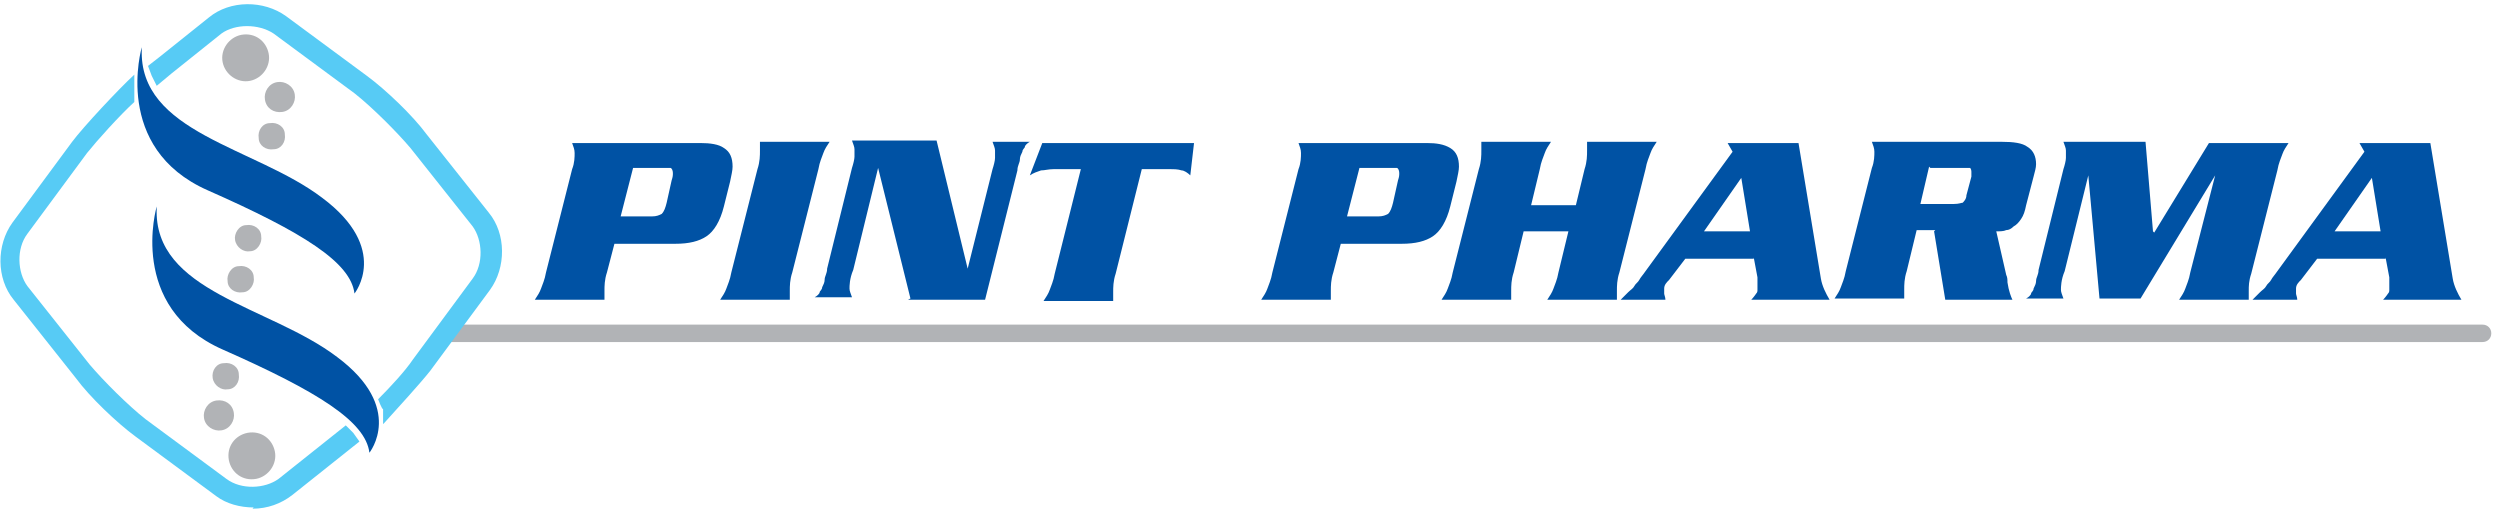
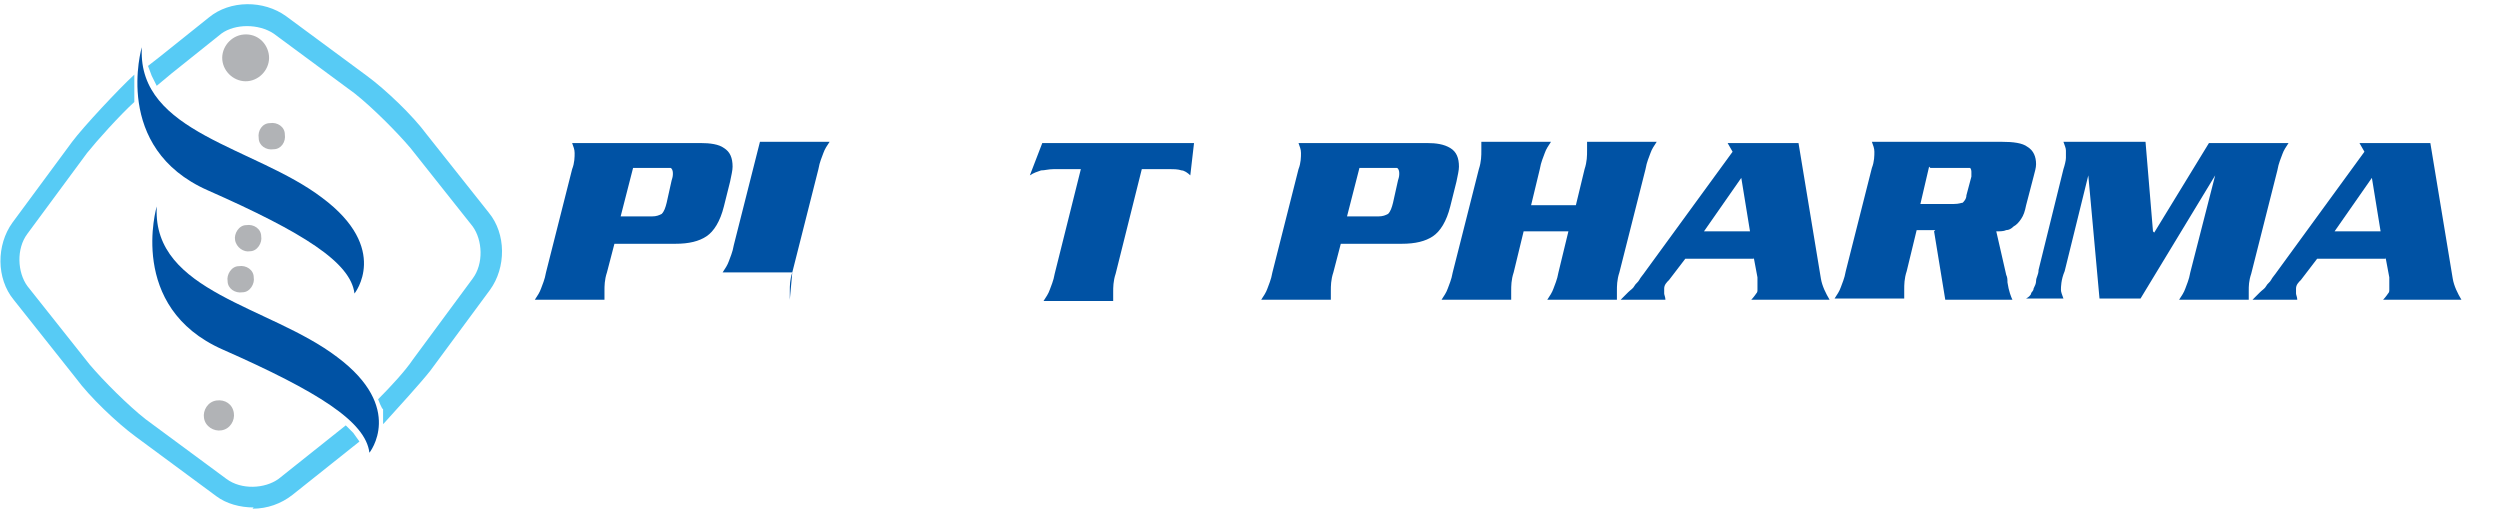
<svg xmlns="http://www.w3.org/2000/svg" id="Layer_1" data-name="Layer 1" version="1.1" viewBox="0 0 201 42">
  <defs>
    <style>
      .cls-1 {
        fill: #b1b3b6;
      }

      .cls-1, .cls-2, .cls-3 {
        stroke-width: 0px;
      }

      .cls-2 {
        fill: #0052a4;
      }

      .cls-3 {
        fill: #57cbf5;
      }
    </style>
  </defs>
  <g>
    <path class="cls-1" d="M20.1,6.5c1-.2,1.7-1.2,1.5-2.2-.2-1-1.1-1.7-2.2-1.5-1,.2-1.7,1.2-1.5,2.2.2,1,1.2,1.7,2.2,1.5Z" />
-     <path class="cls-1" d="M22.3,6.6c-.7.1-1.1.8-1,1.4.1.7.7,1.1,1.4,1,.7-.1,1.1-.8,1-1.4-.1-.7-.8-1.1-1.4-1Z" />
    <path class="cls-1" d="M21.7,9.9c-.6,0-1,.6-.9,1.2,0,.6.6,1,1.2.9.6,0,1-.6.9-1.2,0-.6-.6-1-1.2-.9Z" />
-     <path class="cls-1" d="M19.9,34.8c-1,.2-1.7,1.1-1.5,2.2.2,1,1.1,1.7,2.2,1.5,1-.2,1.7-1.2,1.5-2.2-.2-1-1.1-1.7-2.2-1.5Z" />
    <path class="cls-1" d="M18.8,33.2c-.1-.7-.7-1.1-1.4-1-.7.1-1.1.8-1,1.4.1.7.8,1.1,1.4,1,.7-.1,1.1-.8,1-1.4Z" />
-     <path class="cls-1" d="M18.3,31.3c.6,0,1-.6.9-1.2,0-.6-.6-1-1.2-.9-.6,0-1,.6-.9,1.2.1.6.7,1,1.2.9Z" />
    <path class="cls-1" d="M21,19c0-.6-.6-1-1.2-.9-.6,0-1,.7-.9,1.2.1.6.7,1,1.2.9.6,0,1-.7.9-1.2Z" />
    <path class="cls-1" d="M19.2,21.4c-.6,0-1,.7-.9,1.2,0,.6.6,1,1.2.9.6,0,1-.7.9-1.2,0-.6-.6-1-1.2-.9Z" />
-     <path class="cls-1" d="M199.6,26.1H36c-.4,0-.7.3-.7.7s.3.7.7.7h163.6c.4,0,.7-.3.7-.7s-.3-.7-.7-.7Z" />
  </g>
  <g>
    <path class="cls-2" d="M50.8,13.5h2.5c.3,0,.4,0,.6,0,.1,0,.2.2.2.4s0,.3-.1.6l-.4,1.8c-.1.4-.2.7-.4.9-.2.1-.4.2-.8.2h-2.5l1-3.9M49.3,19.6h5c1.1,0,1.9-.2,2.5-.6.6-.4,1.1-1.2,1.4-2.4l.5-2c.1-.5.2-.9.2-1.2,0-.7-.2-1.2-.7-1.5-.4-.3-1.1-.4-1.9-.4h-10.3c.1.3.2.5.2.8s0,.8-.2,1.3l-2.1,8.3c-.1.6-.3,1-.4,1.3-.1.3-.3.6-.5.9h5.6c0-.2,0-.5,0-.7,0-.4,0-.9.2-1.5l.6-2.3Z" />
-     <path class="cls-2" d="M63.5,24.1c0-.2,0-.5,0-.7,0-.4,0-.9.2-1.5l2.1-8.3c.1-.6.3-1,.4-1.3s.3-.6.5-.9h-5.6c0,.2,0,.5,0,.7,0,.4,0,.9-.2,1.5l-2.1,8.3c-.1.6-.3,1-.4,1.3-.1.3-.3.6-.5.9h5.6" />
-     <path class="cls-2" d="M73,24.1h6.2l2.6-10.4c0-.4.2-.6.2-.9,0-.2.1-.4.2-.6,0-.2.2-.3.2-.4,0-.1.2-.3.4-.4h-3c.1.3.2.5.2.7s0,.3,0,.6c0,.2-.1.6-.2.9l-2,8h0l-2.5-10.3h-6.8c.1.3.2.5.2.7s0,.3,0,.6c0,.2-.1.6-.2.9l-2,8.1c0,.4-.2.6-.2.9,0,.2-.1.4-.2.6,0,.2-.2.3-.2.4,0,.1-.2.3-.4.4h3c-.1-.3-.2-.5-.2-.7s0-.8.3-1.5l2-8.2h0l2.6,10.5" />
+     <path class="cls-2" d="M63.5,24.1c0-.2,0-.5,0-.7,0-.4,0-.9.2-1.5l2.1-8.3c.1-.6.3-1,.4-1.3s.3-.6.5-.9h-5.6l-2.1,8.3c-.1.6-.3,1-.4,1.3-.1.3-.3.6-.5.9h5.6" />
    <path class="cls-2" d="M83.8,11.5l-1,2.6c.3-.2.6-.3.9-.4.3,0,.6-.1,1-.1h2.2l-2.1,8.4c-.1.6-.3,1-.4,1.3-.1.3-.3.6-.5.9h5.6c0-.2,0-.5,0-.7,0-.4,0-.9.2-1.5l2.1-8.4h2.2c.4,0,.7,0,1,.1.2,0,.5.2.7.4l.3-2.6h-12" />
    <path class="cls-2" d="M109.2,13.5h2.5c.3,0,.4,0,.6,0,.1,0,.2.2.2.4s0,.3-.1.6l-.4,1.8c-.1.4-.2.7-.4.9-.2.1-.4.2-.8.2h-2.5l1-3.9M107.7,19.6h5c1.1,0,1.9-.2,2.5-.6.6-.4,1.1-1.2,1.4-2.4l.5-2c.1-.5.2-.9.2-1.2,0-.7-.2-1.2-.7-1.5s-1.1-.4-1.9-.4h-10.3c.1.3.2.5.2.8s0,.8-.2,1.3l-2.1,8.3c-.1.6-.3,1-.4,1.3-.1.3-.3.6-.5.9h5.6c0-.2,0-.5,0-.7,0-.4,0-.9.2-1.5l.6-2.3Z" />
    <path class="cls-2" d="M123.1,16.5l.7-2.9c.1-.6.3-1,.4-1.3s.3-.6.5-.9h-5.6c0,.2,0,.5,0,.7,0,.4,0,.9-.2,1.5l-2.1,8.3c-.1.6-.3,1-.4,1.3-.1.3-.3.6-.5.9h5.6c0-.2,0-.5,0-.7,0-.4,0-.9.2-1.5l.8-3.3h3.6l-.8,3.3c-.1.6-.3,1-.4,1.3-.1.3-.3.6-.5.9h5.6c0-.2,0-.5,0-.7,0-.4,0-.9.2-1.5l2.1-8.3c.1-.6.3-1,.4-1.3s.3-.6.5-.9h-5.6c0,.2,0,.5,0,.7,0,.4,0,.9-.2,1.5l-.7,2.9h-3.6" />
    <path class="cls-2" d="M137,18.6l3-4.3.7,4.3h-3.7M141,20.7l.3,1.6s0,0,0,.1c0,0,0,.1,0,.2,0,.2,0,.4,0,.7,0,.1,0,.2-.1.3,0,0-.2.3-.4.5h6.3c-.3-.5-.6-1.1-.7-1.7l-1.8-10.9h-5.7l.4.7-7,9.6c-.2.3-.4.5-.5.7-.1.2-.3.3-.4.5s-.3.3-.5.5c-.2.2-.4.4-.6.6h3.6c0-.2-.1-.4-.1-.5s0-.2,0-.4c0-.3.2-.5.4-.7l1.3-1.7h5.5Z" />
    <path class="cls-2" d="M155.2,13.5h2.7c.2,0,.4,0,.5,0,0,0,.1.1.1.3s0,.2,0,.4l-.4,1.5c0,.3-.2.5-.3.6-.1,0-.3.1-.7.1h-2.7l.7-3M155.5,18.6l.9,5.5h5.4c-.1-.2-.3-.7-.4-1.4,0-.2,0-.4-.1-.6l-.8-3.5c.3,0,.6,0,.8-.1.2,0,.4-.1.6-.3.2-.1.4-.3.6-.6.2-.3.3-.6.4-1.1l.6-2.3c.1-.4.2-.7.2-1,0-.6-.2-1.1-.7-1.4-.4-.3-1.1-.4-2.1-.4h-10.4c.1.3.2.5.2.8s0,.8-.2,1.3l-2.1,8.3c-.1.6-.3,1-.4,1.3-.1.3-.3.6-.5.9h5.6c0-.2,0-.5,0-.7,0-.4,0-.9.2-1.5l.8-3.3h1.5Z" />
    <path class="cls-2" d="M173.1,18.6h0l-.6-7.2h-6.6c.1.3.2.5.2.7s0,.3,0,.6c0,.2-.1.6-.2.9l-2,8.1c0,.4-.2.6-.2.9,0,.2-.1.4-.2.6,0,.2-.2.3-.2.4,0,.1-.2.3-.4.4h3c-.1-.3-.2-.5-.2-.7s0-.8.3-1.5l1.9-7.7h0l.9,9.9h3.3l6-9.9h0l-2,7.8c-.1.6-.3,1-.4,1.3-.1.3-.3.6-.5.9h5.6c0-.2,0-.5,0-.7,0-.4,0-.8.2-1.4l2.1-8.3c.1-.6.3-1,.4-1.3.1-.3.3-.6.5-.9h-6.4l-4.4,7.2" />
  </g>
  <g>
    <path class="cls-2" d="M187.7,18.6l3-4.3.7,4.3h-3.7M191.8,20.7l.3,1.6s0,0,0,.1c0,0,0,.1,0,.2,0,.2,0,.4,0,.7,0,.1,0,.2-.1.3,0,0-.2.3-.4.5h6.3c-.3-.5-.6-1.1-.7-1.7l-1.8-10.9h-5.7l.4.7-7,9.6c-.2.3-.4.5-.5.7-.1.2-.3.3-.4.5-.1.2-.3.3-.5.5-.2.2-.4.4-.6.6h3.6c0-.2-.1-.4-.1-.5s0-.2,0-.4c0-.3.2-.5.4-.7l1.3-1.7h5.5Z" />
    <path class="cls-3" d="M20.4,40.8c-1.1,0-2.2-.3-3-.9l-6.5-4.8c-1.5-1.1-3.7-3.2-4.8-4.7l-5-6.3c-1.4-1.7-1.4-4.4-.1-6.2l4.8-6.5c.9-1.2,3.7-4.2,5-5.4v1.1c0,0,0,1.1,0,1.1-1.2,1.1-3,3.1-3.8,4.1l-4.8,6.5c-.9,1.2-.8,3.1,0,4.2l5,6.3c1.1,1.3,3.1,3.3,4.5,4.4l6.5,4.8c1.2.9,3.1.8,4.2,0l5.4-4.3.6.6.5.7-5.4,4.3c-.9.7-2,1.1-3.2,1.1" />
  </g>
  <path class="cls-2" d="M11.4,3.8s-2.4,8.1,5.3,11.5c7.7,3.4,11.5,5.8,11.8,8.3,0,0,2.9-3.6-2.6-7.7-5.4-4.1-14.8-5.2-14.5-12" />
  <g>
    <path class="cls-2" d="M12.6,16.6s-2.4,8.1,5.3,11.5c7.7,3.4,11.5,5.8,11.8,8.3,0,0,2.9-3.6-2.6-7.7-5.4-4.1-14.8-5.2-14.5-12" />
    <path class="cls-3" d="M30.8,34.1v-1.2c-.1,0-.4-.8-.4-.8,1-1,2.2-2.3,2.8-3.2l4.8-6.5c.9-1.2.8-3.1,0-4.2l-5-6.3c-1.1-1.3-3.1-3.3-4.5-4.4l-6.5-4.8c-1.2-.8-3.1-.8-4.2,0l-4,3.2-1.2,1-.4-.8-.3-.8.9-.7,4-3.2c1.7-1.4,4.4-1.4,6.2-.1l6.5,4.8c1.5,1.1,3.7,3.2,4.8,4.7l5,6.3c1.4,1.7,1.4,4.4.1,6.2l-4.8,6.5c-.7.9-2.7,3.1-3.7,4.2" />
  </g>
</svg>